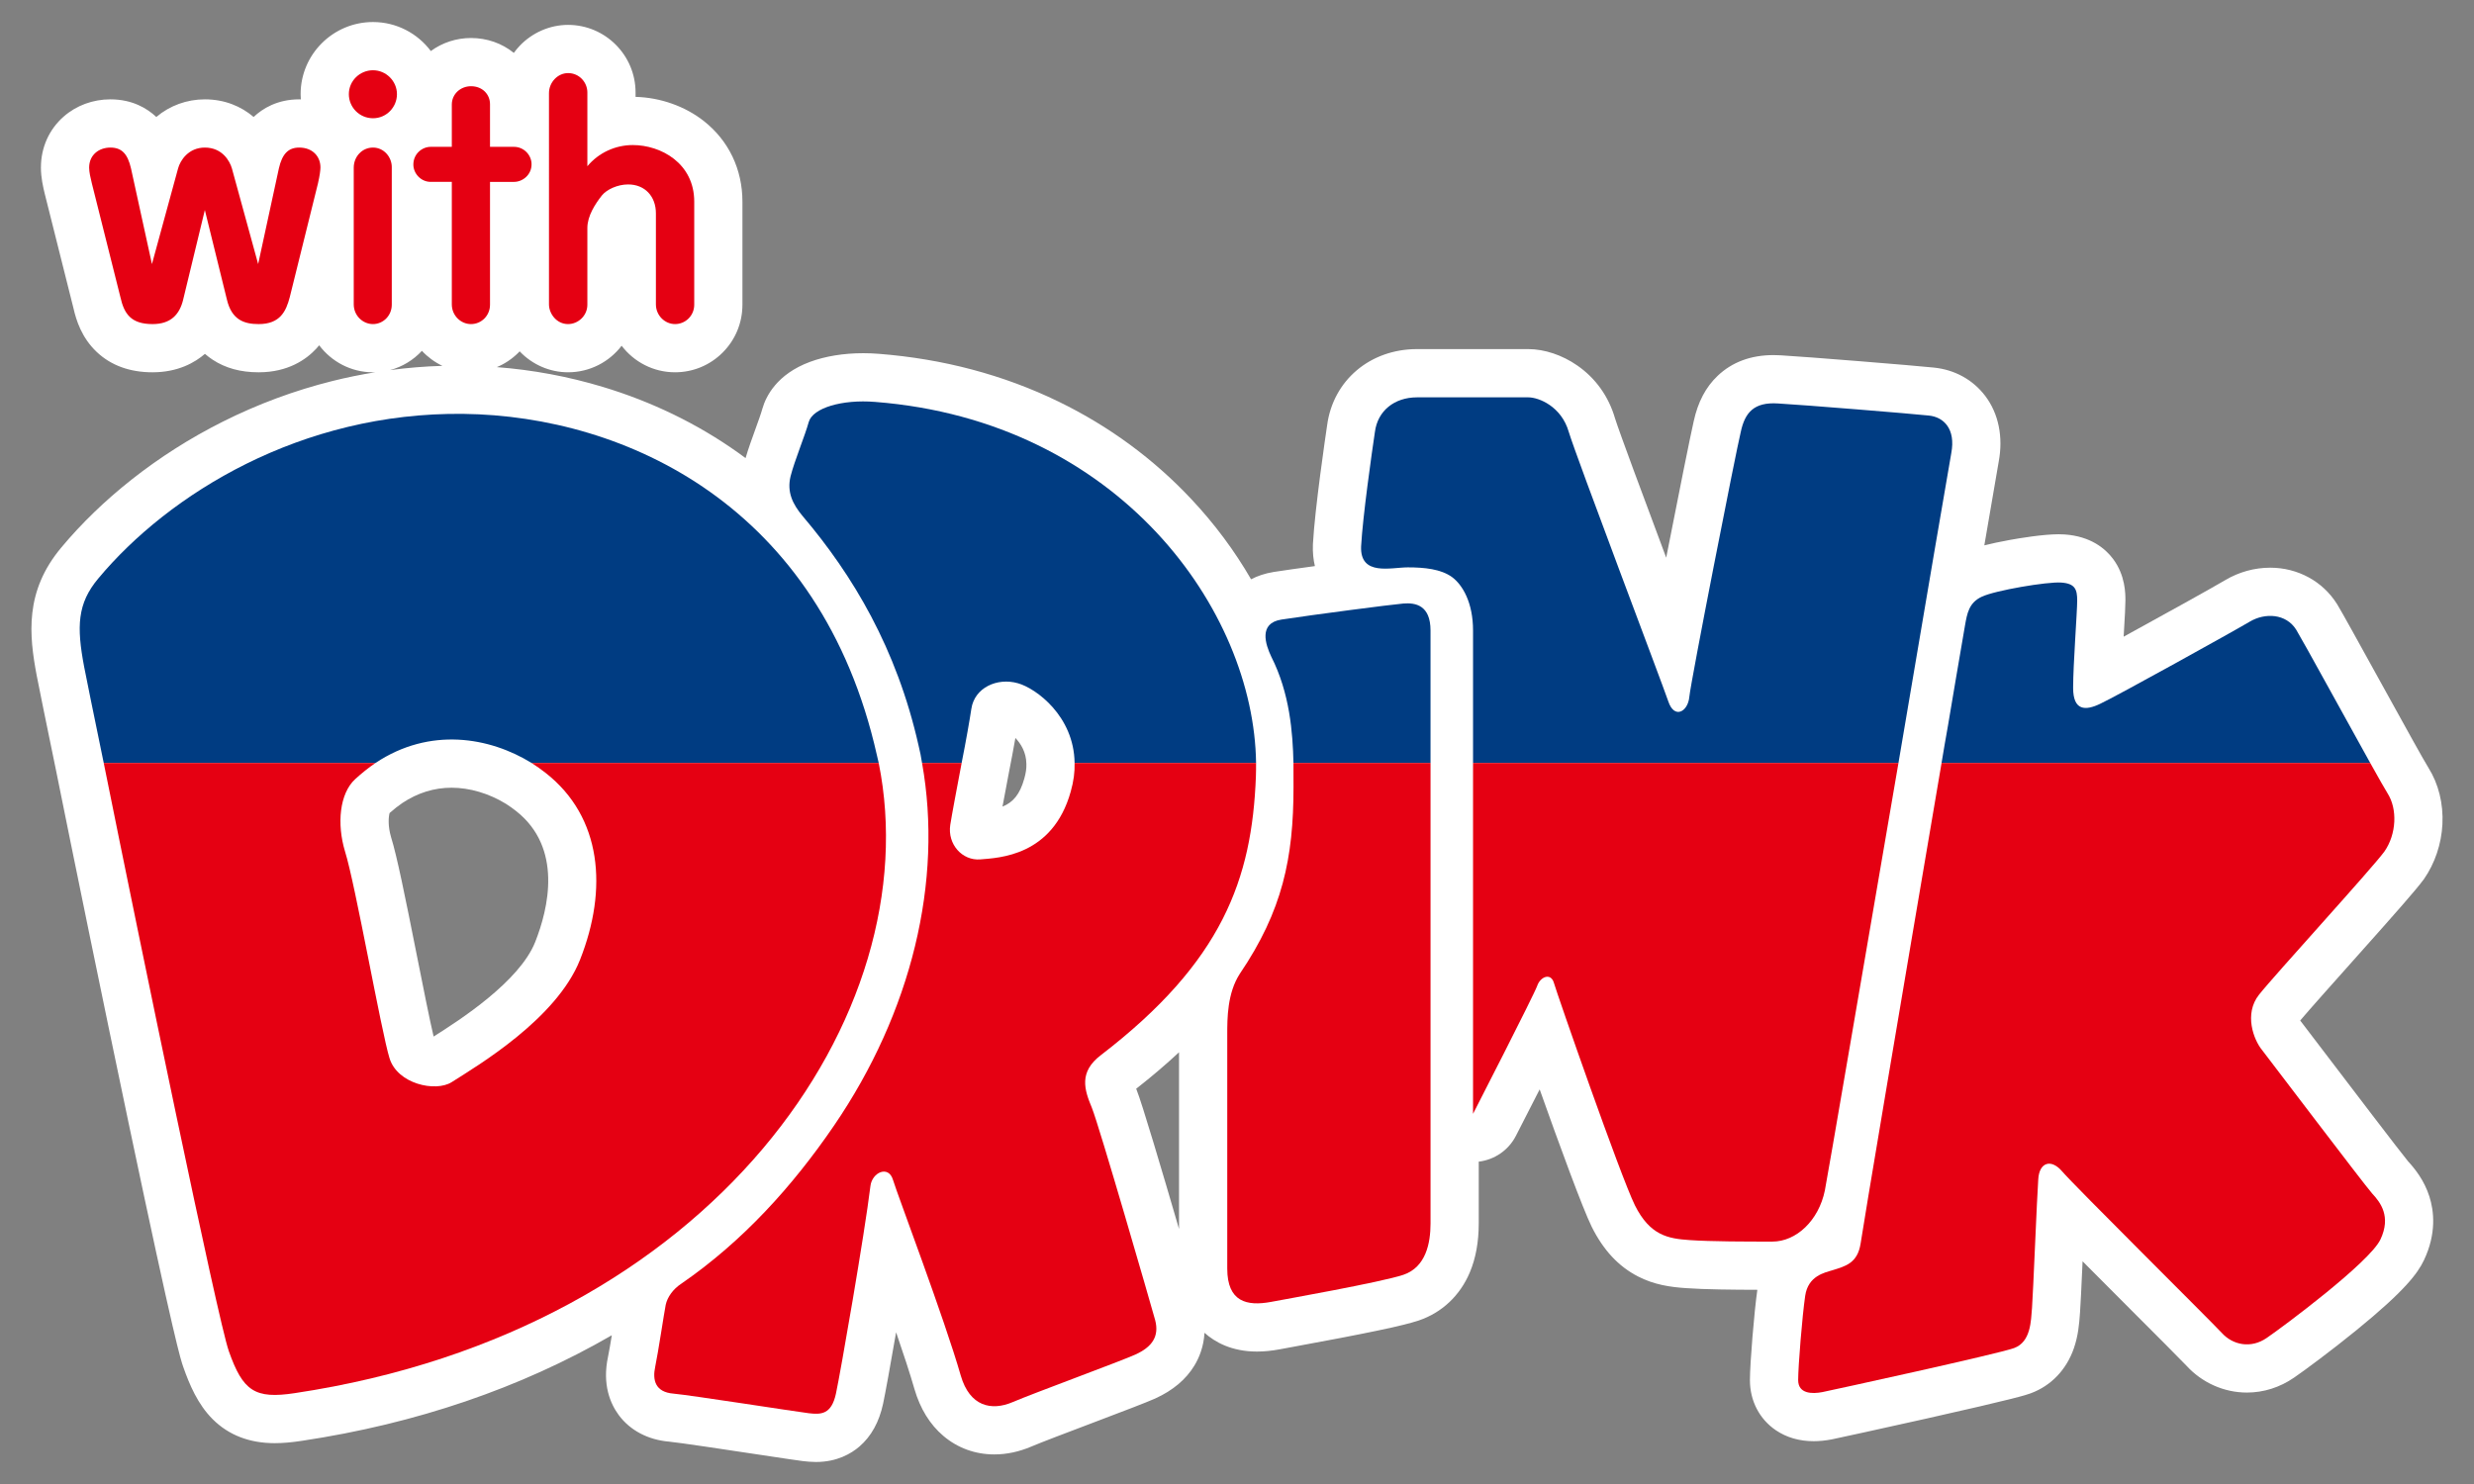
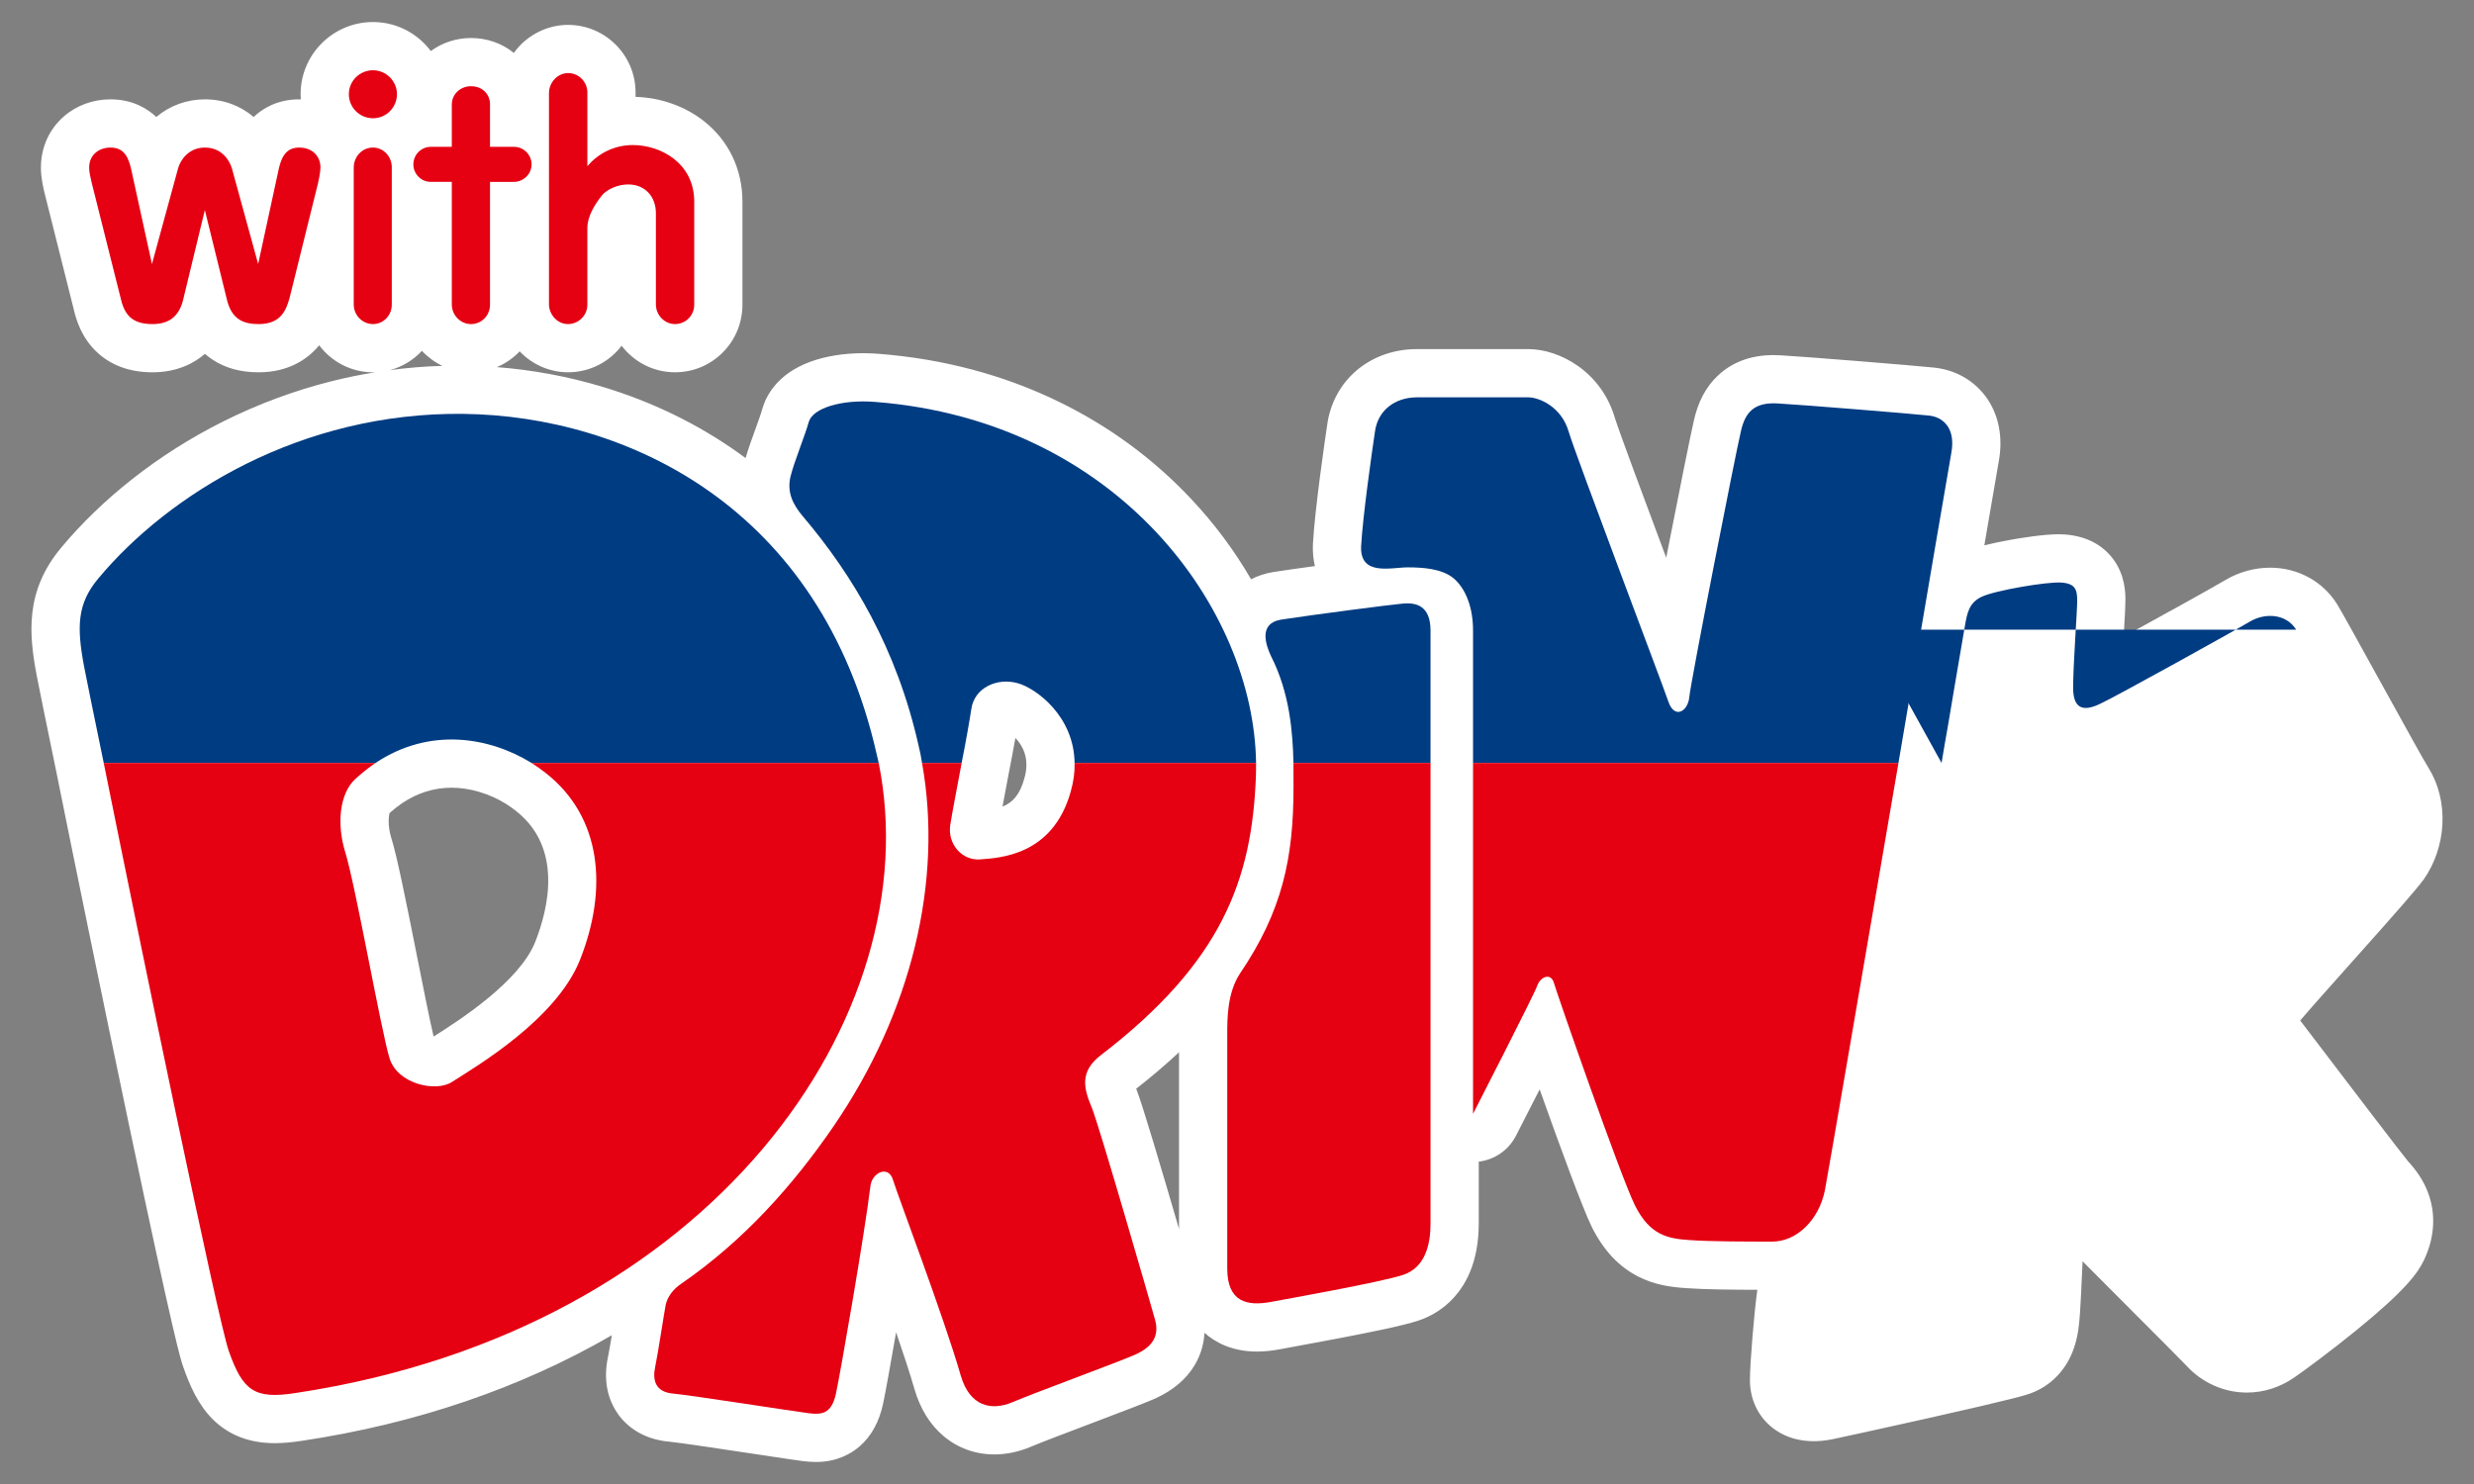
<svg xmlns="http://www.w3.org/2000/svg" id="_レイヤー_1" data-name="レイヤー_1" width="300" height="180" version="1.1" viewBox="0 0 300 180">
  <rect x="0" y="0" width="300" height="180" fill="#808080" stroke="none" />
  <path d="M293.874,106.706c.024-.033.048-.067.072-.1,1.314-1.893,2.106-4.25,2.225-6.634.127-2.477-.474-4.898-1.688-6.834-.291-.485-1.024-1.745-1.948-3.419-.002-.005-.004-.006-.006-.01-.001-.002-.004-.006-.004-.01-1.098-1.973-2.49-4.496-3.837-6.934-2.879-5.219-4.67-8.459-5.246-9.412-.017-.03-.036-.058-.054-.088-1.732-2.76-4.76-4.407-8.097-4.407-1.905,0-3.794.521-5.458,1.509-.008.004-.017.01-.025.014-1.171.702-7.521,4.24-12.293,6.847.008-.15.018-.298.027-.444.123-2.118.189-3.255.189-3.941,0-.834,0-3.05-1.502-5.056-.924-1.231-2.693-2.743-5.885-2.962-.224-.016-.456-.023-.706-.023h0c-1.903,0-4.761.48-5.901.685-1.292.234-2.309.458-3.116.661.984-5.766,1.637-9.56,1.743-10.14.564-3.008-.012-5.84-1.624-7.973-1.495-1.978-3.72-3.203-6.274-3.452-2.149-.233-15.541-1.319-18.511-1.484-.303-.018-.604-.029-.895-.029-2.743,0-5.023.848-6.781,2.519-1.442,1.372-2.39,3.177-2.899,5.516-.344,1.465-1.865,9.021-3.335,16.537-2.717-7.268-5.747-15.405-6.208-16.909-.769-2.645-2.349-4.859-4.577-6.403-1.814-1.262-3.981-1.986-5.94-1.986h-13.487c-5.704,0-10.178,3.797-10.904,9.242-.185,1.247-1.483,10.061-1.719,14.364-.002.031-.005.062-.005.093-.038.984.057,1.854.241,2.622-1.92.26-3.709.513-4.959.706-.014.001-.026.004-.039.006-1.078.174-1.983.492-2.741.888-2.002-3.46-4.417-6.707-7.224-9.701-4.594-4.902-10.028-8.894-16.152-11.866-6.649-3.228-13.97-5.171-21.763-5.78-.632-.051-1.268-.076-1.896-.076h0c-2.364,0-4.59.363-6.44,1.048-4.034,1.495-5.352,4.188-5.777,5.66-.007.022-.013.043-.019.065-.154.56-.506,1.529-.845,2.467-.423,1.164-.852,2.359-1.182,3.481-.306-.227-.612-.451-.923-.671-4.918-3.491-10.442-6.172-16.413-7.97-4.17-1.256-8.468-2.056-12.824-2.391.972-.406,1.863-1.002,2.629-1.772.047-.046.092-.097.136-.144,1.534,1.616,3.655,2.542,5.869,2.542,2.645,0,5.001-1.264,6.498-3.22,1.495,1.958,3.839,3.22,6.473,3.22,2.174,0,4.221-.844,5.762-2.379,1.555-1.547,2.413-3.615,2.413-5.822v-12.494c0-3.926-1.662-7.4-4.677-9.777-2.283-1.799-5.284-2.859-8.282-2.934v-.531c0-4.522-3.672-8.201-8.186-8.201-2.191,0-4.328.926-5.865,2.54-.258.271-.494.559-.711.857-1.444-1.17-3.259-1.805-5.194-1.805-1.775,0-3.471.556-4.871,1.581-1.598-2.134-4.147-3.519-7.013-3.519-4.84,0-8.776,3.925-8.776,8.748,0,.215.01.425.026.635-.066-.001-.131-.005-.197-.005-2.658,0-4.449,1.119-5.527,2.137-1.506-1.28-3.497-2.137-5.914-2.137-2.182,0-4.25.756-5.887,2.138-1.079-1.017-2.878-2.138-5.568-2.138-2.116,0-4.126.74-5.658,2.084-1.783,1.563-2.766,3.764-2.766,6.198,0,1.201.257,2.333.496,3.3.001.005.002.01.004.014l3.451,13.755c.331,1.454.988,3.55,2.798,5.272,1.733,1.647,4.017,2.484,6.789,2.484,3.108,0,5.165-1.209,6.35-2.236.321.279.636.513.931.707,1.567,1.029,3.393,1.529,5.584,1.529,3.585,0,5.784-1.568,6.998-2.881.12-.13.233-.263.341-.396,1.496,1.989,3.864,3.277,6.525,3.277.097,0,.192-.005.288-.008-1.757.284-3.502.639-5.231,1.071-4.576,1.142-9.054,2.805-13.31,4.944-3.927,1.973-7.644,4.339-11.047,7.029-3.201,2.532-6.06,5.298-8.497,8.22-4.453,5.31-3.912,10.591-2.976,15.548.001.01.004.017.005.025.226,1.172,1.117,5.583,2.388,11.727,2.006,9.953,5.502,27.068,8.76,42.57,5.595,26.619,6.31,28.657,6.616,29.526.745,2.121,1.754,4.533,3.584,6.35,1.93,1.915,4.454,2.887,7.5,2.887.984,0,2.043-.092,3.331-.289,13.825-2.077,26.45-6.38,37.55-12.8-.174,1.055-.345,2.053-.454,2.575-.739,3.425.296,5.755,1.294,7.107,1.378,1.86,3.548,3.005,6.112,3.223,1.227.115,7.232,1.022,10.828,1.565,3.137.474,4.804.725,5.413.797.007.001.013.001.019.001.433.051.957.103,1.55.103,2.557,0,4.279-1.024,5.274-1.884,1.422-1.23,2.385-2.973,2.858-5.179.246-1.141.871-4.579,1.578-8.667.9,2.617,1.702,5.062,2.22,6.869.005.012.007.021.01.033.697,2.379,1.874,4.286,3.5,5.666,1.733,1.471,3.871,2.247,6.184,2.247,1.481,0,2.989-.32,4.481-.953.008-.002.016-.007.024-.01,1.154-.494,4.422-1.733,7.304-2.824,4.04-1.532,6.573-2.496,7.665-2.982.016-.007.03-.014.045-.02,2.128-.968,3.723-2.311,4.738-3.987.567-.937,1.132-2.277,1.225-3.976,1.244,1.115,3.278,2.275,6.359,2.275.868,0,1.77-.089,2.762-.272.018-.004.032-.007.049-.01.206-.041.715-.133,1.358-.251,9.061-1.657,13.535-2.593,15.44-3.232.002-.001.007-.002.012-.004,2.808-.948,5.007-3.02,6.193-5.835.719-1.702,1.082-3.696,1.082-5.931v-7.499c1.889-.227,3.603-1.366,4.51-3.137,1.105-2.155,2.058-4.018,2.878-5.63,2.401,6.766,5.213,14.44,6.304,16.651.005.01.01.022.014.031,1.409,2.817,3.23,4.776,5.568,5.989,2.016,1.047,4.002,1.31,5.847,1.436,2.272.166,5.78.197,8.662.203-.384,2.698-.899,8.939-.899,10.952,0,2.515,1.15,4.735,3.155,6.091,1.3.876,2.84,1.32,4.579,1.32.684,0,1.402-.07,2.132-.209.027-.006.055-.011.083-.015.642-.133,5.871-1.265,11.427-2.512,10.98-2.464,12.099-2.865,12.636-3.059.016-.007.031-.012.047-.017,2.461-.911,4.318-2.851,5.224-5.46.537-1.552.648-3.054.721-4.047.01-.125.017-.246.027-.363.001-.008.001-.017.001-.024.06-.74.156-2.82.306-6.112,1.621,1.631,3.559,3.572,5.852,5.871,2.919,2.922,6.224,6.232,6.731,6.777,1.896,2.081,4.57,3.272,7.344,3.272,2.026,0,4.004-.628,5.723-1.817,1.244-.85,4.465-3.233,7.499-5.7,5.978-4.862,7.49-6.966,8.232-8.513.005-.008.008-.017.012-.025,1.547-3.26,1.213-6.003.66-7.73-.627-1.958-1.749-3.354-2.577-4.255-.95-1.144-7.239-9.407-10.281-13.405-1.628-2.139-2.512-3.298-2.808-3.683,1.133-1.339,3.813-4.344,6.214-7.036,5.266-5.902,7.844-8.817,8.735-10.042ZM124.461,92.722c.016.497-.068,1.055-.252,1.712-.002.006-.004.01-.005.016-.532,1.903-1.356,2.87-2.641,3.387.26-1.394.554-2.949.788-4.185.293-1.471.56-2.913.776-4.142.666.698,1.313,1.742,1.331,3.111,0,.017.001.035.002.052,0,.017-.001.033,0,.05ZM47.243,98.614c.532-.472,1.043-.871,1.557-1.222,1.847-1.226,3.851-1.848,5.956-1.848,2.202,0,4.543.695,6.594,1.953.455.293.846.571,1.19.843.007.007.017.012.024.019,5.73,4.496,3.922,11.89,2.334,15.899-1.902,4.799-9.197,9.503-12.317,11.466-.473-1.983-1.314-6.223-2.014-9.742-1.441-7.253-2.441-12.188-3.143-14.429-.419-1.408-.303-2.525-.181-2.938ZM137.813,132.155c-.006-.012-.012-.025-.017-.037-.007-.02-.017-.039-.024-.059,1.892-1.48,3.615-2.95,5.198-4.427v21.436c-2.008-6.89-4.493-15.285-5.157-16.913ZM51.161,42.554c.704.754,1.546,1.375,2.485,1.822-2.127.062-4.25.236-6.361.516,1.507-.399,2.843-1.222,3.876-2.337Z" fill="#fff" />
  <g>
    <path d="M22.211,36.349c-.431,1.768-1.471,2.961-3.71,2.961-2.611,0-3.447-1.239-3.899-3.264l-3.468-13.822c-.161-.649-.324-1.358-.324-1.891,0-1.559,1.201-2.434,2.576-2.434,1.357,0,2.093.737,2.503,2.543l2.536,11.588,3.165-11.588c.257-.973,1.255-2.543,3.251-2.543,2.112,0,3.029,1.639,3.285,2.543l3.179,11.588,2.509-11.588c.405-1.806,1.173-2.543,2.467-2.543,1.606,0,2.577,1.057,2.577,2.408,0,.31-.079.969-.296,1.917l-3.426,13.822c-.446,1.686-1.148,3.264-3.772,3.264-1.788,0-3.266-.532-3.846-2.961l-2.678-10.874-2.631,10.874Z" fill="#e50012" />
    <path d="M42.302,11.421c0-1.619,1.335-2.9,2.928-2.9s2.906,1.317,2.906,2.9-1.274,2.922-2.906,2.922-2.928-1.322-2.928-2.922Z" fill="#e50012" />
    <path d="M42.895,20.333c0-1.311.991-2.434,2.335-2.434,1.333,0,2.278,1.164,2.278,2.365v16.693c0,1.335-1.053,2.353-2.278,2.353-1.249,0-2.335-1.039-2.335-2.394v-16.583Z" fill="#e50012" />
    <path d="M79.536,25.88c0-2.072-1.342-3.51-3.367-3.51-1.301,0-2.605.622-3.184,1.337-.818,1.037-1.76,2.496-1.76,3.94v9.31c0,1.36-1.141,2.353-2.34,2.353-1.391,0-2.315-1.261-2.315-2.394V11.296c0-1.313,1.06-2.431,2.315-2.431,1.354,0,2.34,1.117,2.34,2.354v8.944c1.362-1.638,3.392-2.569,5.505-2.569,3.405,0,7.454,2.199,7.454,6.868v12.494c0,1.335-1.063,2.353-2.328,2.353-1.228,0-2.321-1.039-2.321-2.394v-11.036Z" fill="#e50012" />
    <path d="M62.335,17.811h-2.915v-5.175c0-1.168-.895-2.178-2.306-2.178-1.27,0-2.327.946-2.327,2.225v5.127h-2.57c-1.027,0-2.093.849-2.093,2.148,0,1.11.939,2.101,2.093,2.101h2.57v14.857c0,1.355,1.085,2.394,2.327,2.394,1.255,0,2.306-1.018,2.306-2.353v-14.897h2.915c1.024,0,2.123-.836,2.123-2.137,0-1.127-.943-2.112-2.123-2.112Z" fill="#e50012" />
    <path d="M64.46,92.543h42.093c-.067-.315-.154-.632-.224-.963-6.784-30.181-30.437-41.136-50.119-41.38-19.705-.242-35.766,9.734-44.292,19.967-2.55,3.037-2.638,5.823-1.715,10.708.217,1.117,1.101,5.505,2.376,11.668h32.953c6.593-4.398,13.841-3.141,18.928,0Z" fill="#003c82" />
-     <path d="M278.436,76.374c-1.227-1.955-3.777-2.07-5.62-.976-1.822,1.091-16.292,9.118-18.147,9.968-1.786.86-3.279.86-3.279-1.934,0-2.808.493-9.249.493-10.588s-.244-2.069-1.941-2.183c-1.694-.122-8.031.957-9.621,1.714-1.564.713-1.788,2.044-2.039,3.464-.862,4.921-1.354,8.003-2.077,12.224-.282,1.499-.512,2.996-.77,4.479h51.98c-3.002-5.394-8.095-14.705-8.979-16.169Z" fill="#003c82" />
+     <path d="M278.436,76.374c-1.227-1.955-3.777-2.07-5.62-.976-1.822,1.091-16.292,9.118-18.147,9.968-1.786.86-3.279.86-3.279-1.934,0-2.808.493-9.249.493-10.588s-.244-2.069-1.941-2.183c-1.694-.122-8.031.957-9.621,1.714-1.564.713-1.788,2.044-2.039,3.464-.862,4.921-1.354,8.003-2.077,12.224-.282,1.499-.512,2.996-.77,4.479c-3.002-5.394-8.095-14.705-8.979-16.169Z" fill="#003c82" />
    <path d="M236.617,54.941c.546-2.9-.91-4.372-2.747-4.539-1.807-.203-15.326-1.304-18.26-1.464-2.907-.191-4.021,1.086-4.524,3.46-.582,2.368-6.067,30.296-6.235,32.118-.168,1.836-1.828,2.738-2.55.561-.744-2.198-11.132-29.576-12.068-32.679-.886-3.095-3.624-4.203-4.911-4.203h-13.487c-2.765,0-4.789,1.649-5.112,4.203-.38,2.543-1.471,10.215-1.674,13.877-.143,3.643,3.637,2.543,5.661,2.543s4.021.203,5.37,1.182c1.268.944,2.543,3.073,2.543,6.489v16.054h51.586c3.218-19.01,6.167-36.291,6.409-37.602Z" fill="#003c82" />
    <path d="M173.467,76.489c0-3.104-1.834-3.401-3.298-3.285-1.483.127-10.891,1.349-14.795,1.948-2.786.446-1.917,3.023-1.214,4.505,2.245,4.429,2.604,9.217,2.686,12.886h16.621v-16.054Z" fill="#003c82" />
    <path d="M117.787,85.982c.37-2.55,3.109-3.839,5.666-3.103,2.16.612,6.779,3.951,6.854,9.664h22.006c-.242-18.523-16.607-41.487-46.203-43.795-4.002-.322-7.545.731-8.037,2.428-.47,1.7-1.706,4.644-2.204,6.58-.473,1.934.255,3.405,1.475,4.858,6.064,7.152,11.387,16.019,14.046,27.826.174.689.31,1.411.418,2.103h4.801c.53-2.657.986-5.288,1.177-6.561Z" fill="#003c82" />
    <path d="M35.758,168.976c50.792-7.622,76.94-45.987,70.795-76.433h-42.093c.613.394,1.18.793,1.714,1.215,6.818,5.351,7.554,14.087,4.161,22.653-2.841,7.164-12.351,12.804-15.581,14.855-1.936,1.215-6.571.229-7.526-2.927-.986-3.172-4.158-21.171-5.392-25.068-1.006-3.333-.668-7.018,1.234-8.769.817-.744,1.627-1.391,2.462-1.959H12.579c4.459,22.13,13.828,67.527,15.163,71.326,1.71,4.866,3.159,5.85,8.016,5.107Z" fill="#e50012" />
-     <path d="M222.222,154.069c-.992.297-2.964.688-3.322,3.1-.356,2.423-.852,8.522-.852,10.228,0,1.688,1.725,1.688,2.926,1.457,1.249-.255,21.196-4.6,23.258-5.343,2.039-.752,2.039-3.29,2.173-4.873.128-1.607.602-13.502.756-15.579.109-2.078,1.553-2.551,2.901-.972,1.329,1.585,18.013,18.134,19.367,19.597,1.304,1.445,3.517,1.936,5.446.593,1.97-1.343,12.433-9.134,13.774-11.926,1.332-2.808,0-4.515-1.003-5.593-.967-1.086-12.408-16.19-13.358-17.412-.998-1.22-2.208-4.357-.358-6.692,1.822-2.314,13.717-15.32,15.214-17.383,1.452-2.09,1.6-5.142.363-7.064-.296-.492-1.086-1.843-2.09-3.665h-51.98c-5.025,29.503-9.537,56.315-9.82,58.309-.378,2.366-1.823,2.724-3.393,3.217Z" fill="#e50012" />
    <path d="M186.405,119.568c.38-1.098,1.643-1.619,2.018-.365.36,1.269,8.048,23.384,9.83,27,1.834,3.669,4.048,4.034,6.598,4.21,2.563.186,7.123.186,10.064.186,2.909,0,5.62-2.555,6.369-6.199.394-2.016,4.872-28.27,8.925-51.857h-51.586v42.556s7.406-14.445,7.783-15.531Z" fill="#e50012" />
    <path d="M156.852,95.484c0,8.567-1.329,14.98-6.51,22.627-1.533,2.36-1.524,5.464-1.524,7.327v28.429c0,4.046,2.373,4.585,5.303,4.046,1.471-.283,13.329-2.374,16.048-3.285,2.74-.925,3.298-3.845,3.298-6.226v-55.859h-16.621c.006,1.096.006,2.079.006,2.941Z" fill="#e50012" />
    <path d="M101.121,136.548c-5.002,7.32-11.029,13.998-18.482,19.139-1.039.676-1.721,1.666-1.916,2.583-.181.898-.918,5.823-1.268,7.483-.359,1.645,0,3.102,2.198,3.284,2.173.197,14.956,2.205,16.422,2.379,1.469.172,2.743.172,3.292-2.379.552-2.556,3.474-19.355,4.182-25.183.202-1.658,2.198-2.564,2.737-.735.554,1.829,6.228,16.792,8.218,23.739,1.091,3.733,3.708,4.305,6.272,3.217,2.571-1.099,12.879-4.877,14.896-5.774,2.025-.922,2.928-2.194,2.401-4.188-.56-2.017-6.784-23.565-7.675-25.751-.912-2.192-1.607-4.323,1.099-6.385,14.752-11.329,18.314-21.359,18.793-33.772.021-.551.021-1.093.021-1.662h-22.006c.033,1.081-.113,2.22-.472,3.483-2.193,7.837-8.757,8.025-10.962,8.213-2.18.179-4-1.826-3.642-4.188.203-1.281.796-4.424,1.38-7.509h-4.801c2.563,14.33-1.275,30.237-10.687,44.005Z" fill="#e50012" />
  </g>
</svg>